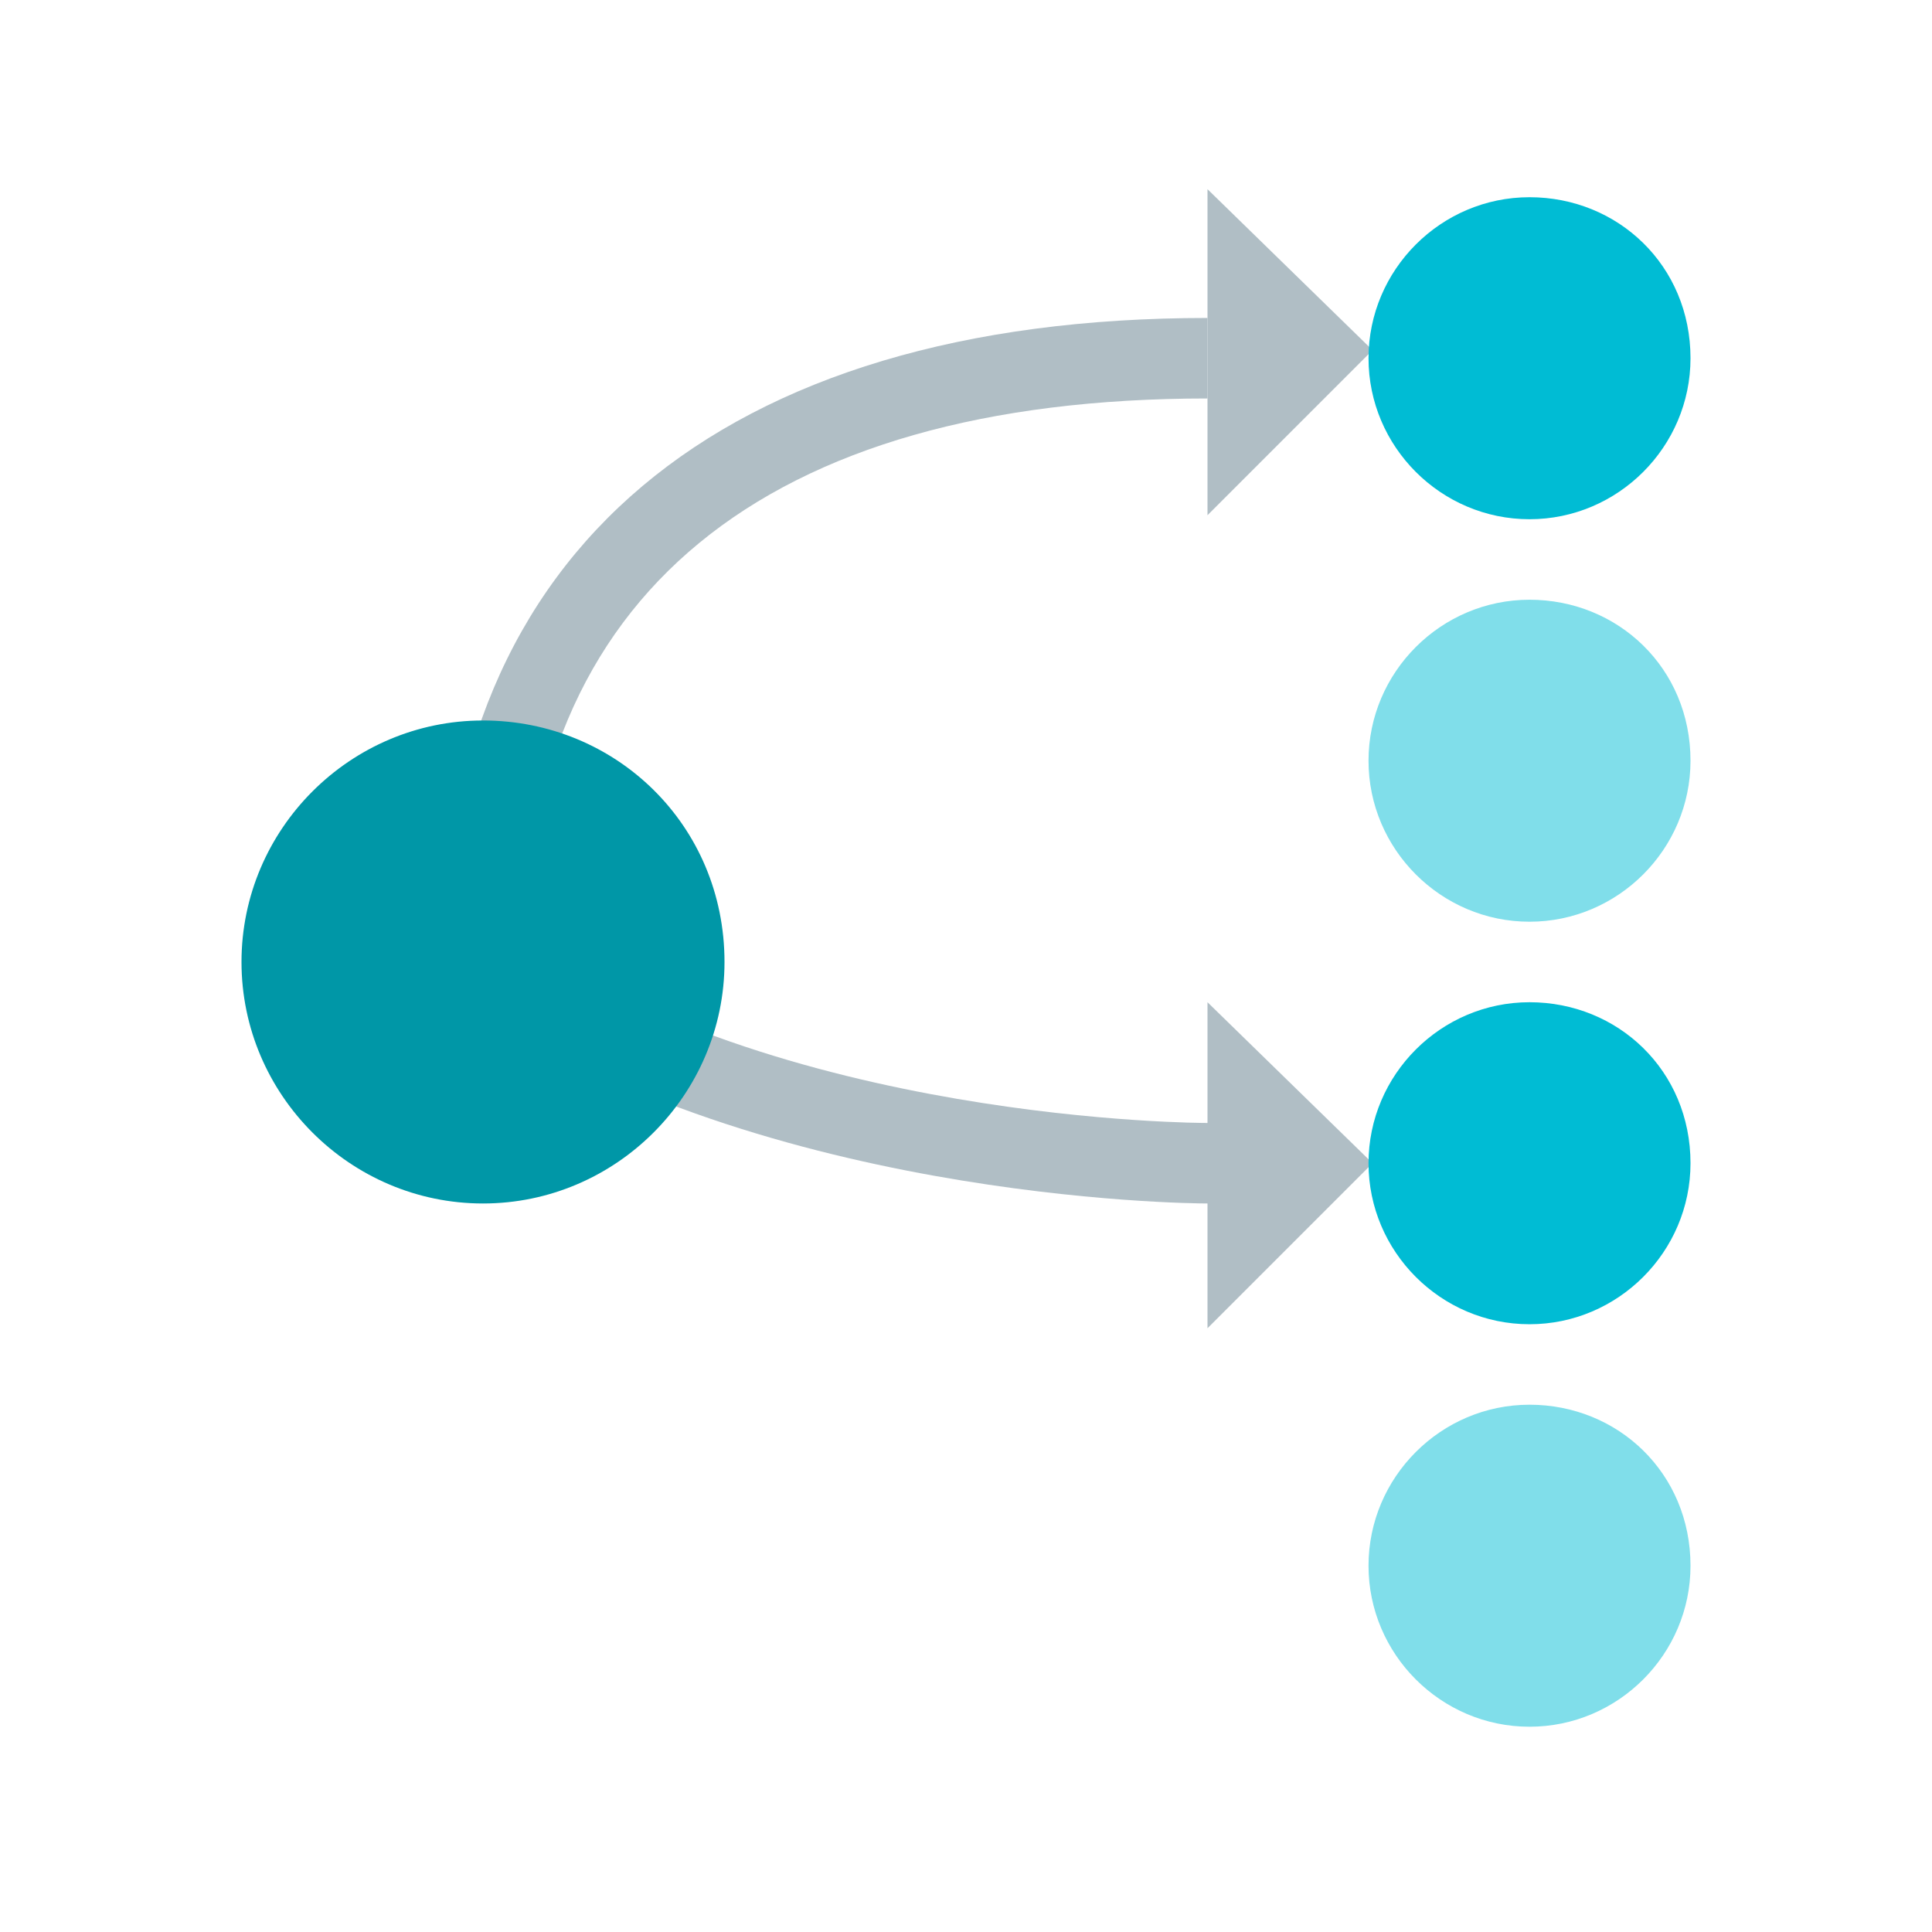
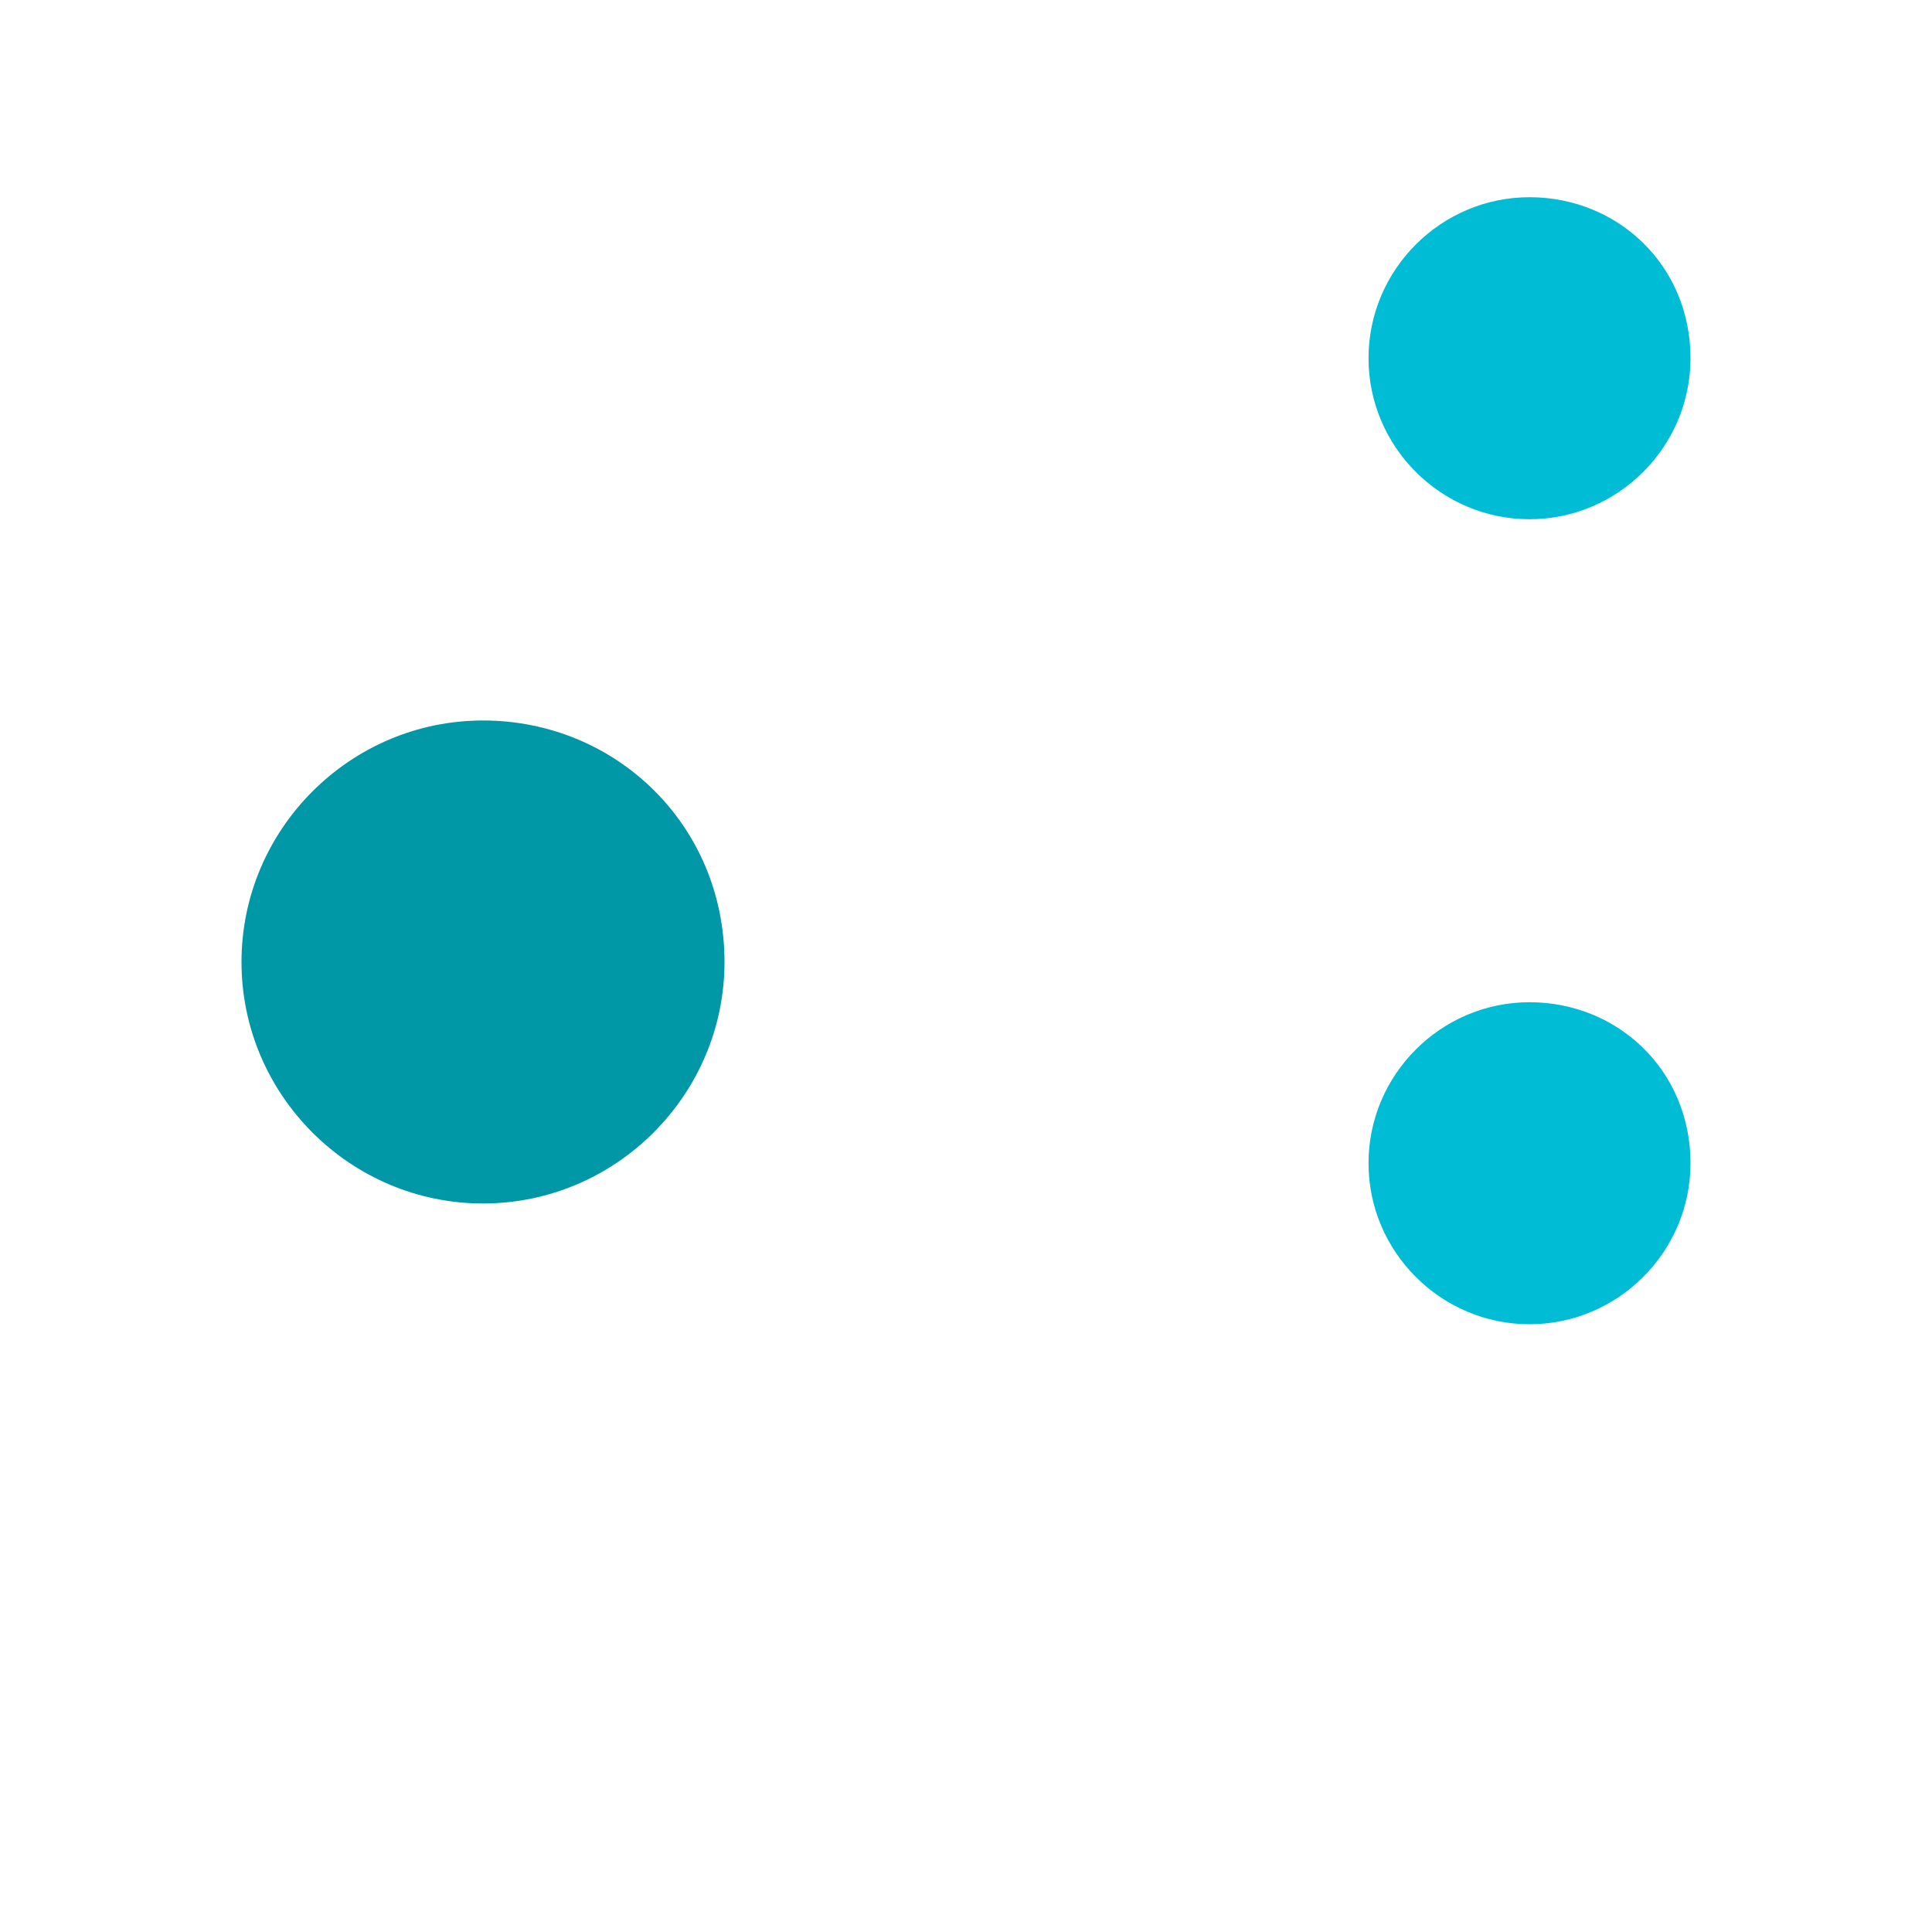
<svg xmlns="http://www.w3.org/2000/svg" width="64" height="64" viewBox="0 0 64 64" fill="none">
-   <path d="M17.333 31.867H14.666C14.666 18.267 23.866 10.533 40 10.533V13.2C25.333 13.2 17.333 19.733 17.333 31.867Z" fill="#B0BEC5" />
-   <path d="M40 39.867C39.334 39.867 24.8 39.733 15.2 32.933L16.8 30.8C25.733 37.2 39.867 37.2 40 37.2V39.867ZM40 6.267V17.067L45.467 11.6L40 6.267ZM40 33.2V44L45.467 38.533L40 33.2Z" fill="#B0BEC5" />
  <path d="M56 11.867C56 14.8 53.6 17.2 50.667 17.2C47.733 17.2 45.334 14.8 45.334 11.867C45.334 8.933 47.733 6.533 50.667 6.533C53.6 6.533 56 8.8 56 11.867ZM56 38.533C56 41.467 53.6 43.867 50.667 43.867C47.733 43.867 45.334 41.467 45.334 38.533C45.334 35.6 47.733 33.2 50.667 33.2C53.6 33.2 56 35.467 56 38.533Z" fill="#00BCD4" />
-   <path d="M56 25.2C56 28.133 53.6 30.533 50.667 30.533C47.733 30.533 45.334 28.133 45.334 25.2C45.334 22.267 47.733 19.867 50.667 19.867C53.6 19.867 56 22.133 56 25.2ZM56 51.867C56 54.8 53.6 57.2 50.667 57.2C47.733 57.2 45.334 54.8 45.334 51.867C45.334 48.933 47.733 46.533 50.667 46.533C53.6 46.533 56 48.8 56 51.867Z" fill="#80DEEA" />
  <path d="M24 31.867C24 36.267 20.4 39.867 16 39.867C11.6 39.867 8 36.267 8 31.867C8 27.467 11.6 23.867 16 23.867C20.4 23.867 24 27.333 24 31.867Z" fill="#0097A7" />
</svg>